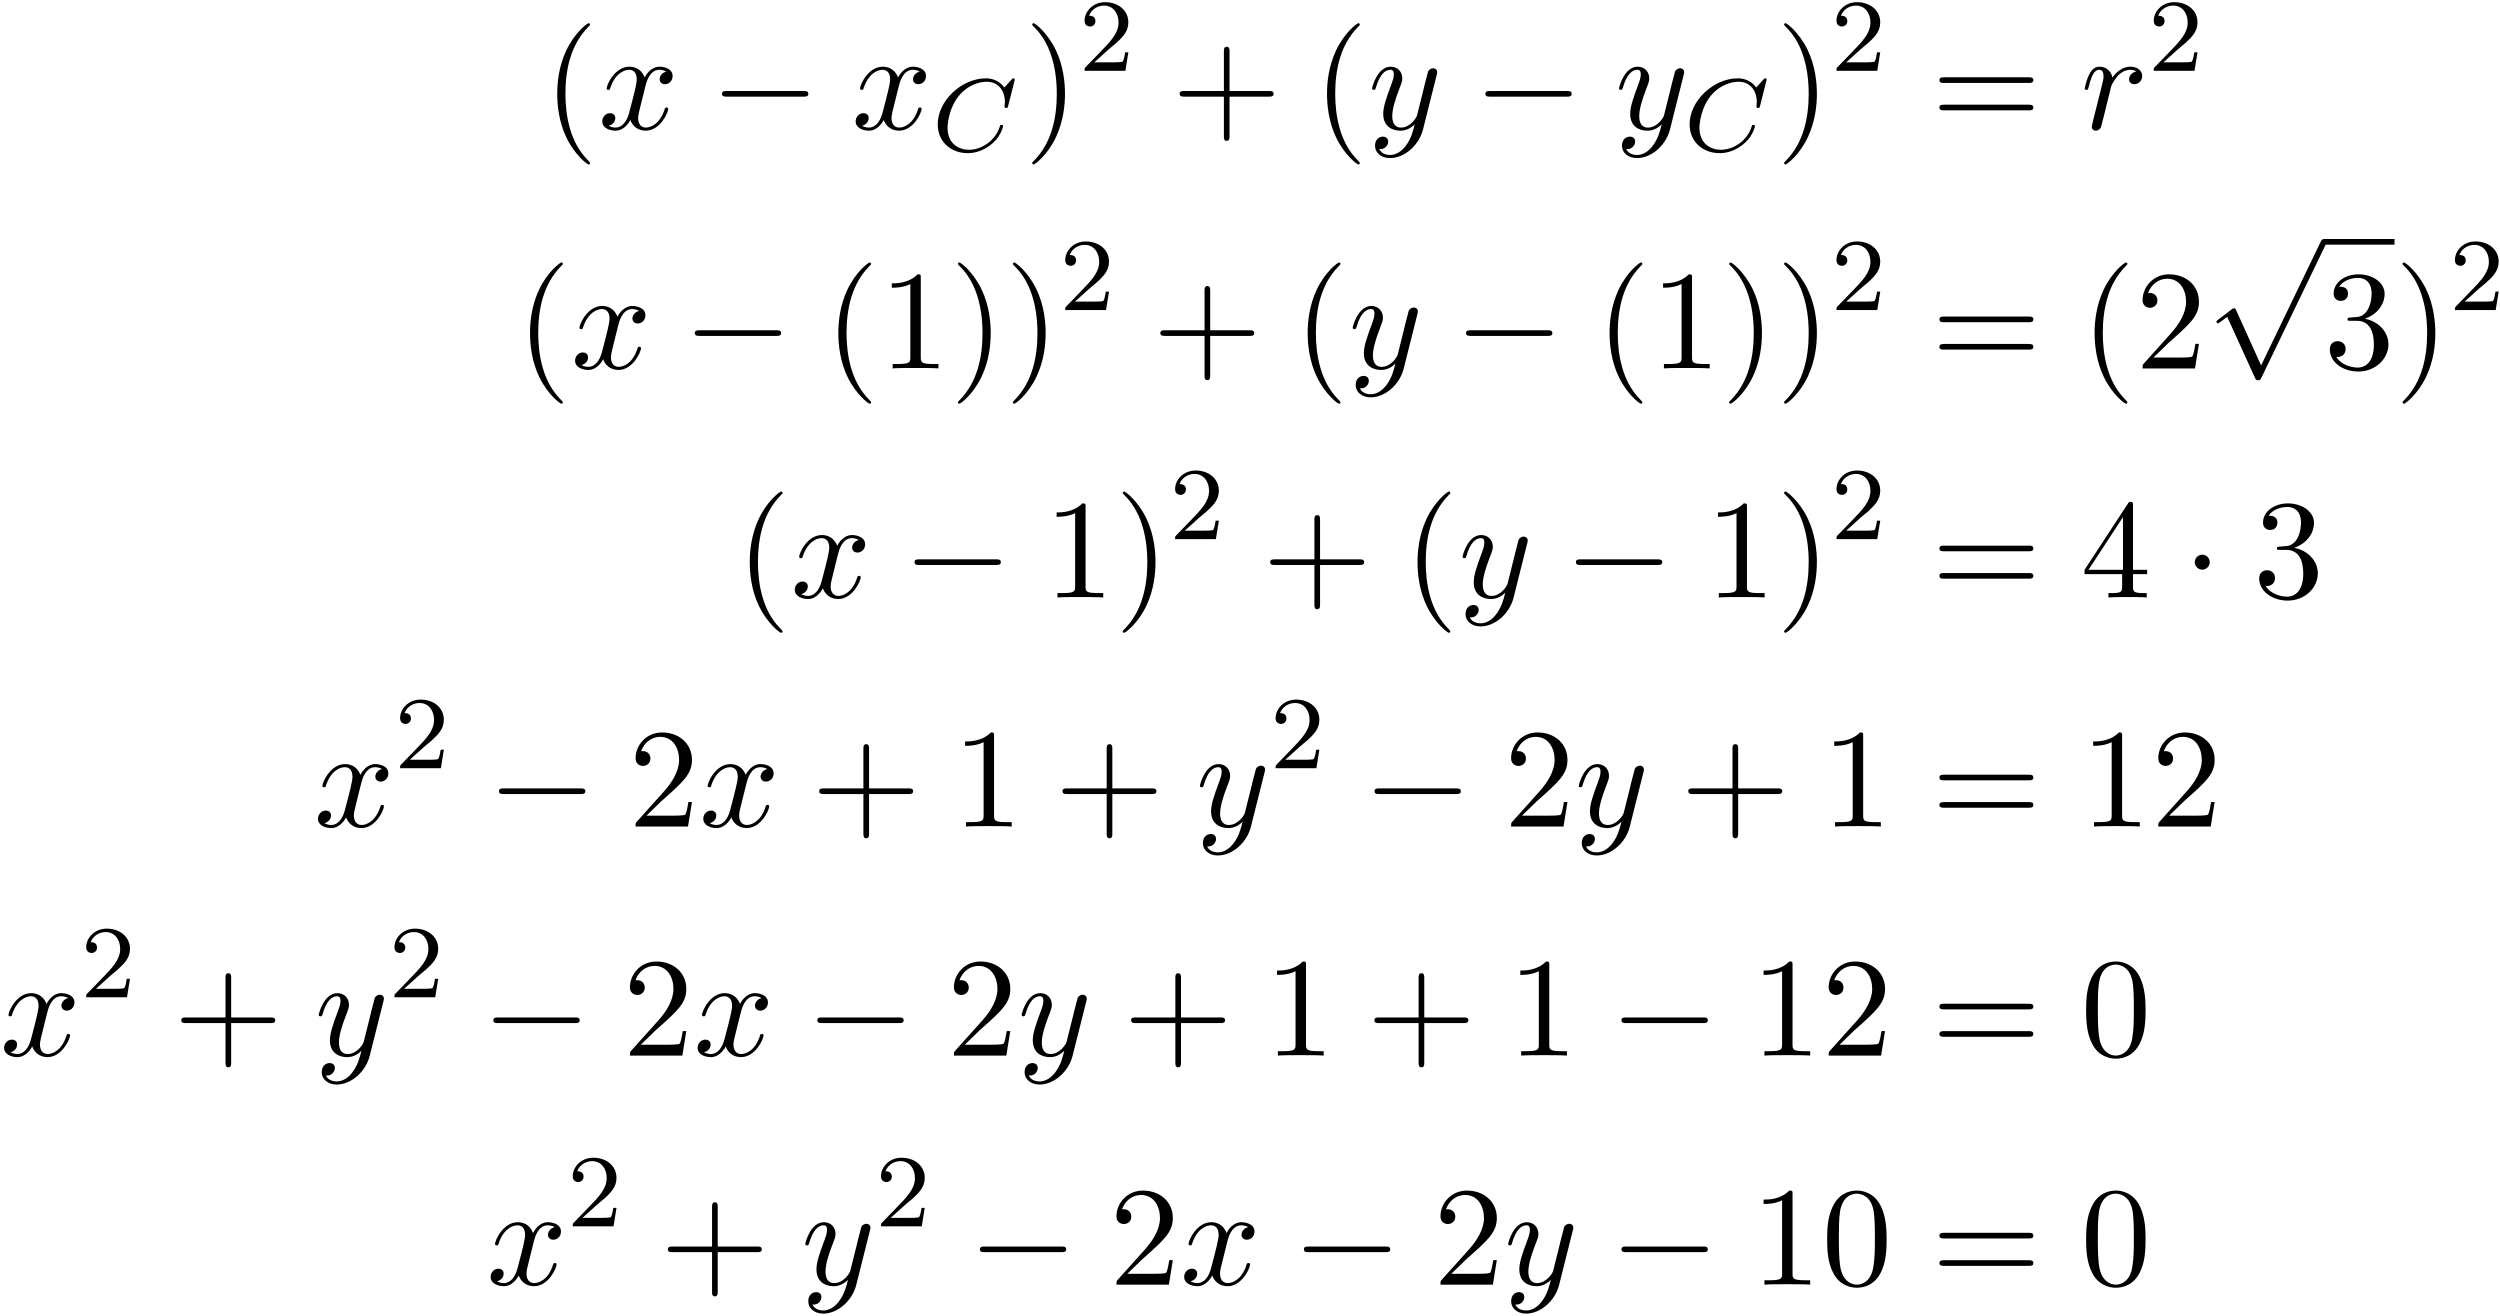
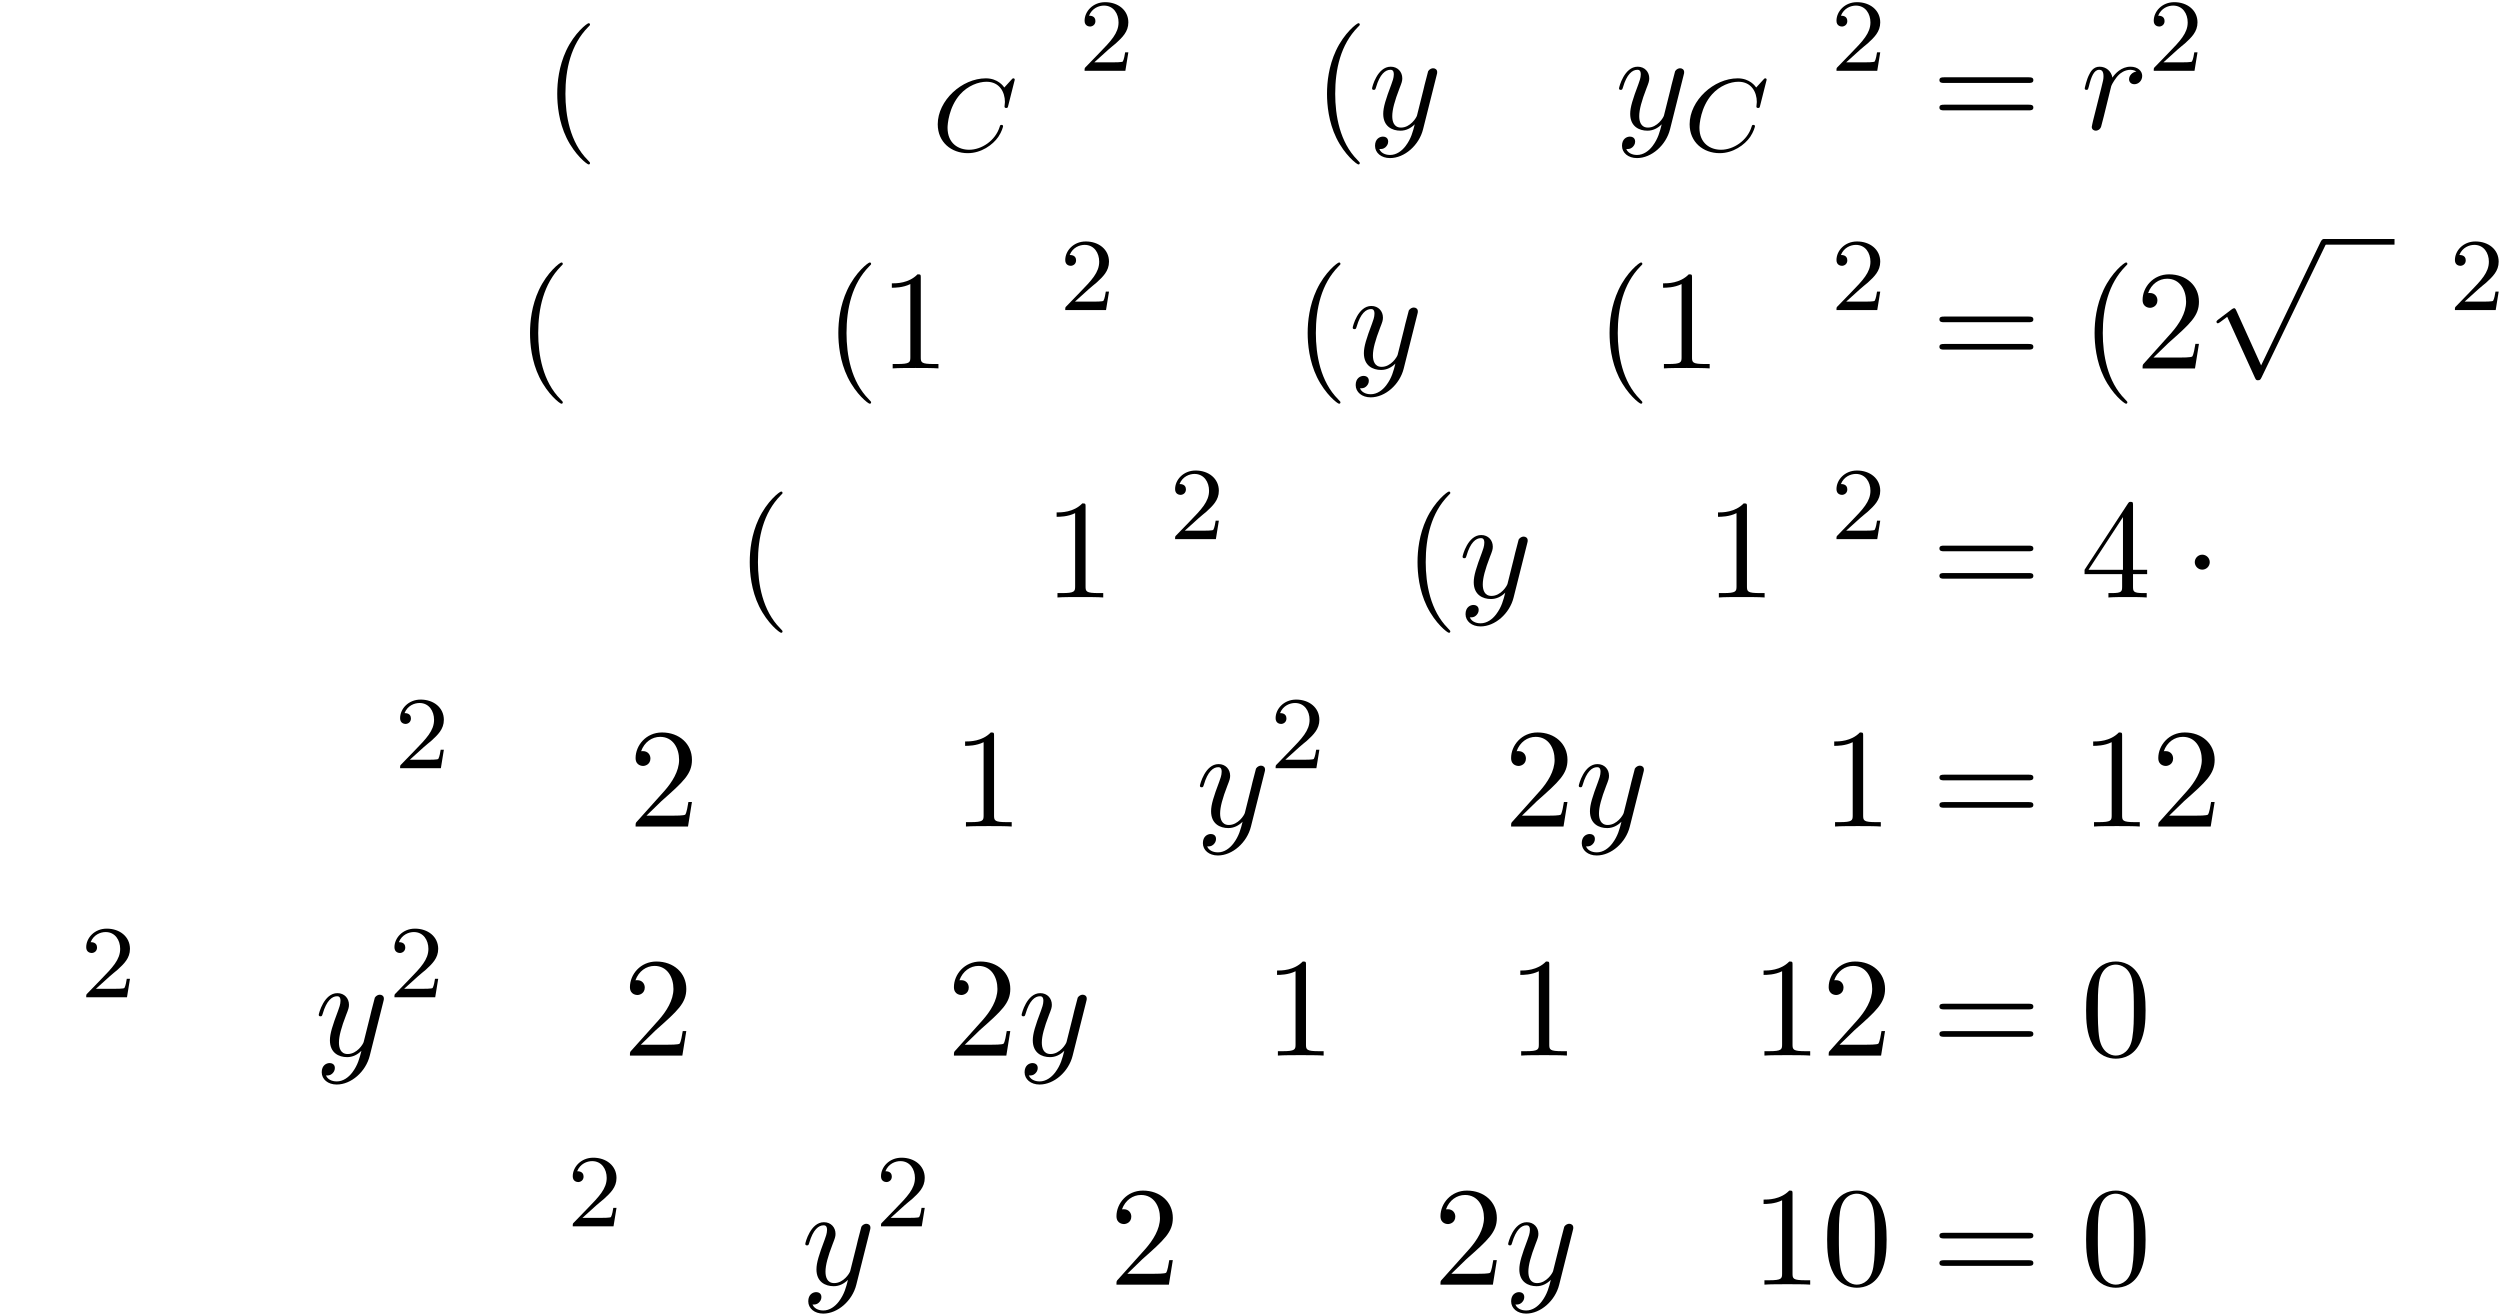
<svg xmlns="http://www.w3.org/2000/svg" xmlns:xlink="http://www.w3.org/1999/xlink" width="323" height="170" viewBox="1872.02 1508.388 193.076 101.619">
  <defs>
    <path id="g3-50" d="m2.248-1.626c.128-.12 .462-.383 .59-.494c.494-.454 .964-.893 .964-1.618c0-.948-.797-1.562-1.793-1.562c-.956 0-1.586 .725-1.586 1.435c0 .391 .311 .446 .422 .446c.167 0 .414-.12 .414-.422c0-.414-.399-.414-.494-.414c.231-.582 .765-.781 1.156-.781c.741 0 1.124 .63 1.124 1.299c0 .829-.582 1.435-1.522 2.399l-1.004 1.036c-.096 .088-.096 .104-.096 .303h3.148l.231-1.427h-.247c-.024 .159-.088 .558-.183 .709c-.048 .064-.654 .064-.781 .064h-1.419l1.076-.972z" />
    <path id="g1-67" d="m6.344-5.396c.008-.032 .024-.08 .024-.12c0-.056-.048-.096-.104-.096s-.08 .024-.143 .096l-.558 .614c-.072-.104-.494-.709-1.427-.709c-1.849 0-3.714 1.714-3.714 3.547c0 1.387 1.052 2.232 2.319 2.232c1.044 0 1.929-.638 2.359-1.259c.263-.391 .367-.773 .367-.821c0-.072-.048-.104-.12-.104c-.096 0-.112 .04-.135 .128c-.335 1.1-1.411 1.793-2.367 1.793c-.813 0-1.666-.478-1.666-1.698c0-.255 .088-1.586 .972-2.582c.598-.669 1.411-.972 2.04-.972c1.004 0 1.419 .805 1.419 1.562c0 .112-.032 .263-.032 .359c0 .104 .104 .104 .135 .104c.104 0 .12-.032 .151-.175l.478-1.897z" />
    <path id="g4-40" d="m3.611 2.618c0-.033 0-.055-.185-.24c-1.364-1.375-1.713-3.436-1.713-5.105c0-1.898 .415-3.796 1.756-5.16c.142-.131 .142-.153 .142-.185c0-.076-.044-.109-.109-.109c-.109 0-1.091 .742-1.735 2.127c-.556 1.2-.687 2.411-.687 3.327c0 .851 .12 2.171 .72 3.404c.655 1.342 1.593 2.051 1.702 2.051c.065 0 .109-.033 .109-.109z" />
-     <path id="g4-41" d="m3.153-2.727c0-.851-.12-2.171-.72-3.404c-.655-1.342-1.593-2.051-1.702-2.051c-.065 0-.109 .044-.109 .109c0 .033 0 .055 .207 .251c1.069 1.08 1.691 2.815 1.691 5.095c0 1.865-.404 3.785-1.756 5.16c-.142 .131-.142 .153-.142 .185c0 .065 .044 .109 .109 .109c.109 0 1.091-.742 1.735-2.127c.556-1.2 .687-2.411 .687-3.327z" />
-     <path id="g4-43" d="m4.462-2.509h3.044c.153 0 .36 0 .36-.218s-.207-.218-.36-.218h-3.044v-3.055c0-.153 0-.36-.218-.36s-.218 .207-.218 .36v3.055h-3.055c-.153 0-.36 0-.36 .218s.207 .218 .36 .218h3.055v3.055c0 .153 0 .36 .218 .36s.218-.207 .218-.36v-3.055z" />
    <path id="g4-48" d="m5.018-3.491c0-.873-.055-1.745-.436-2.553c-.502-1.047-1.396-1.222-1.855-1.222c-.655 0-1.451 .284-1.898 1.298c-.349 .753-.404 1.604-.404 2.476c0 .818 .044 1.8 .491 2.629c.469 .884 1.265 1.102 1.8 1.102c.589 0 1.418-.229 1.898-1.265c.349-.753 .404-1.604 .404-2.465zm-2.302 3.491c-.425 0-1.069-.273-1.265-1.32c-.12-.655-.12-1.658-.12-2.302c0-.698 0-1.418 .087-2.007c.207-1.298 1.025-1.396 1.298-1.396c.36 0 1.08 .196 1.287 1.276c.109 .611 .109 1.44 .109 2.127c0 .818 0 1.56-.12 2.258c-.164 1.036-.785 1.364-1.276 1.364z" />
    <path id="g4-49" d="m3.207-6.982c0-.262 0-.284-.251-.284c-.676 .698-1.636 .698-1.985 .698v.338c.218 0 .862 0 1.429-.284v5.651c0 .393-.033 .524-1.015 .524h-.349v.338c.382-.033 1.331-.033 1.767-.033s1.385 0 1.767 .033v-.338h-.349c-.982 0-1.015-.12-1.015-.524v-6.12z" />
    <path id="g4-50" d="m1.385-.84l1.156-1.124c1.702-1.505 2.356-2.095 2.356-3.185c0-1.244-.982-2.116-2.313-2.116c-1.233 0-2.04 1.004-2.04 1.975c0 .611 .545 .611 .578 .611c.185 0 .567-.131 .567-.578c0-.284-.196-.567-.578-.567c-.087 0-.109 0-.142 .011c.251-.709 .84-1.113 1.473-1.113c.993 0 1.462 .884 1.462 1.778c0 .873-.545 1.735-1.145 2.411l-2.095 2.335c-.12 .12-.12 .142-.12 .404h4.047l.305-1.898h-.273c-.055 .327-.131 .807-.24 .971c-.076 .087-.796 .087-1.036 .087h-1.964z" />
-     <path id="g4-51" d="m3.164-3.84c.895-.295 1.527-1.058 1.527-1.92c0-.895-.96-1.505-2.007-1.505c-1.102 0-1.931 .655-1.931 1.484c0 .36 .24 .567 .556 .567c.338 0 .556-.24 .556-.556c0-.545-.513-.545-.676-.545c.338-.535 1.058-.676 1.451-.676c.447 0 1.047 .24 1.047 1.222c0 .131-.022 .764-.305 1.244c-.327 .524-.698 .556-.971 .567c-.087 .011-.349 .033-.425 .033c-.087 .011-.164 .022-.164 .131c0 .12 .076 .12 .262 .12h.48c.895 0 1.298 .742 1.298 1.811c0 1.484-.753 1.8-1.233 1.8c-.469 0-1.287-.185-1.669-.829c.382 .055 .72-.185 .72-.6c0-.393-.295-.611-.611-.611c-.262 0-.611 .153-.611 .633c0 .993 1.015 1.713 2.204 1.713c1.331 0 2.324-.993 2.324-2.105c0-.895-.687-1.745-1.822-1.975z" />
    <path id="g4-52" d="m3.207-1.8v.949c0 .393-.022 .513-.829 .513h-.229v.338c.447-.033 1.015-.033 1.473-.033s1.036 0 1.484 .033v-.338h-.229c-.807 0-.829-.12-.829-.513v-.949h1.091v-.338h-1.091v-4.964c0-.218 0-.284-.175-.284c-.098 0-.131 0-.218 .131l-3.349 5.116v.338h2.902zm.065-.338h-2.662l2.662-4.069v4.069z" />
    <path id="g4-61" d="m7.495-3.567c.164 0 .371 0 .371-.218s-.207-.218-.36-.218h-6.535c-.153 0-.36 0-.36 .218s.207 .218 .371 .218h6.513zm.011 2.116c.153 0 .36 0 .36-.218s-.207-.218-.371-.218h-6.513c-.164 0-.371 0-.371 .218s.207 .218 .36 .218h6.535z" />
-     <path id="g0-0" d="m7.189-2.509c.185 0 .382 0 .382-.218s-.196-.218-.382-.218h-5.902c-.185 0-.382 0-.382 .218s.196 .218 .382 .218h5.902z" />
    <path id="g0-1" d="m2.095-2.727c0-.316-.262-.578-.578-.578s-.578 .262-.578 .578s.262 .578 .578 .578s.578-.262 .578-.578z" />
    <path id="g0-112" d="m4.244 9.327l-1.92-4.244c-.076-.175-.131-.175-.164-.175c-.011 0-.065 0-.185 .087l-1.036 .785c-.142 .109-.142 .142-.142 .175c0 .055 .033 .12 .109 .12c.065 0 .251-.153 .371-.24c.065-.055 .229-.175 .349-.262l2.149 4.724c.076 .175 .131 .175 .229 .175c.164 0 .196-.065 .273-.218l4.953-10.255c.076-.153 .076-.196 .076-.218c0-.109-.087-.218-.218-.218c-.087 0-.164 .055-.251 .229l-4.593 9.535z" />
    <path id="g2-114" d="m.96-.644c-.033 .164-.098 .415-.098 .469c0 .196 .153 .295 .316 .295c.131 0 .327-.087 .404-.305c.022-.044 .393-1.527 .436-1.724c.087-.36 .284-1.124 .349-1.418c.044-.142 .349-.655 .611-.895c.087-.076 .404-.36 .873-.36c.284 0 .447 .131 .458 .131c-.327 .055-.567 .316-.567 .6c0 .175 .12 .382 .415 .382s.6-.251 .6-.644c0-.382-.349-.709-.905-.709c-.709 0-1.189 .535-1.396 .84c-.087-.491-.48-.84-.993-.84c-.502 0-.709 .425-.807 .622c-.196 .371-.338 1.025-.338 1.058c0 .109 .109 .109 .131 .109c.109 0 .12-.011 .185-.251c.185-.775 .404-1.298 .796-1.298c.185 0 .338 .087 .338 .502c0 .229-.033 .349-.175 .916l-.633 2.52z" />
-     <path id="g2-120" d="m3.644-3.295c.065-.284 .316-1.287 1.08-1.287c.055 0 .316 0 .545 .142c-.305 .055-.524 .327-.524 .589c0 .175 .12 .382 .415 .382c.24 0 .589-.196 .589-.633c0-.567-.644-.72-1.015-.72c-.633 0-1.015 .578-1.145 .829c-.273-.72-.862-.829-1.178-.829c-1.135 0-1.756 1.407-1.756 1.68c0 .109 .109 .109 .131 .109c.087 0 .12-.022 .142-.12c.371-1.156 1.091-1.429 1.462-1.429c.207 0 .589 .098 .589 .731c0 .338-.185 1.069-.589 2.596c-.175 .676-.556 1.135-1.036 1.135c-.065 0-.316 0-.545-.142c.273-.055 .513-.284 .513-.589c0-.295-.24-.382-.404-.382c-.327 0-.6 .284-.6 .633c0 .502 .545 .72 1.025 .72c.72 0 1.113-.764 1.145-.829c.131 .404 .524 .829 1.178 .829c1.124 0 1.745-1.407 1.745-1.68c0-.109-.098-.109-.131-.109c-.098 0-.12 .044-.142 .12c-.36 1.167-1.102 1.429-1.451 1.429c-.425 0-.6-.349-.6-.72c0-.24 .065-.48 .185-.96l.371-1.495z" />
    <path id="g2-121" d="m5.302-4.156c.044-.153 .044-.175 .044-.251c0-.196-.153-.295-.316-.295c-.109 0-.284 .065-.382 .229c-.022 .055-.109 .393-.153 .589c-.076 .284-.153 .578-.218 .873l-.491 1.964c-.044 .164-.513 .927-1.233 .927c-.556 0-.676-.48-.676-.884c0-.502 .185-1.178 .556-2.138c.175-.447 .218-.567 .218-.785c0-.491-.349-.895-.895-.895c-1.036 0-1.44 1.582-1.44 1.68c0 .109 .109 .109 .131 .109c.109 0 .12-.022 .175-.196c.295-1.025 .731-1.353 1.102-1.353c.087 0 .273 0 .273 .349c0 .273-.109 .556-.185 .764c-.436 1.156-.633 1.778-.633 2.291c0 .971 .687 1.298 1.331 1.298c.425 0 .796-.185 1.102-.491c-.142 .567-.273 1.102-.709 1.68c-.284 .371-.698 .687-1.2 .687c-.153 0-.644-.033-.829-.458c.175 0 .316 0 .469-.131c.109-.098 .218-.24 .218-.447c0-.338-.295-.382-.404-.382c-.251 0-.611 .175-.611 .709c0 .545 .48 .949 1.156 .949c1.124 0 2.247-.993 2.553-2.225l1.047-4.167z" />
  </defs>
  <g id="page1">
    <use x="1913.975" y="1518.361" xlink:href="#g4-40" />
    <use x="1918.217" y="1518.361" xlink:href="#g2-120" />
    <use x="1926.876" y="1518.361" xlink:href="#g0-0" />
    <use x="1937.786" y="1518.361" xlink:href="#g2-120" />
    <use x="1944.02" y="1520.049" xlink:href="#g1-67" />
    <use x="1951.117" y="1518.361" xlink:href="#g4-41" />
    <use x="1955.36" y="1513.856" xlink:href="#g3-50" />
    <use x="1962.516" y="1518.361" xlink:href="#g4-43" />
    <use x="1973.425" y="1518.361" xlink:href="#g4-40" />
    <use x="1977.668" y="1518.361" xlink:href="#g2-121" />
    <use x="1985.832" y="1518.361" xlink:href="#g0-0" />
    <use x="1996.741" y="1518.361" xlink:href="#g2-121" />
    <use x="2002.089" y="1520.049" xlink:href="#g1-67" />
    <use x="2009.186" y="1518.361" xlink:href="#g4-41" />
    <use x="2013.429" y="1513.856" xlink:href="#g3-50" />
    <use x="2021.191" y="1518.361" xlink:href="#g4-61" />
    <use x="2032.706" y="1518.361" xlink:href="#g2-114" />
    <use x="2037.931" y="1513.856" xlink:href="#g3-50" />
    <use x="1911.873" y="1536.84" xlink:href="#g4-40" />
    <use x="1916.116" y="1536.84" xlink:href="#g2-120" />
    <use x="1924.775" y="1536.84" xlink:href="#g0-0" />
    <use x="1935.684" y="1536.84" xlink:href="#g4-40" />
    <use x="1939.926" y="1536.84" xlink:href="#g4-49" />
    <use x="1945.381" y="1536.84" xlink:href="#g4-41" />
    <use x="1949.623" y="1536.84" xlink:href="#g4-41" />
    <use x="1953.866" y="1532.336" xlink:href="#g3-50" />
    <use x="1961.022" y="1536.84" xlink:href="#g4-43" />
    <use x="1971.931" y="1536.84" xlink:href="#g4-40" />
    <use x="1976.174" y="1536.84" xlink:href="#g2-121" />
    <use x="1984.338" y="1536.84" xlink:href="#g0-0" />
    <use x="1995.247" y="1536.84" xlink:href="#g4-40" />
    <use x="1999.489" y="1536.84" xlink:href="#g4-49" />
    <use x="2004.944" y="1536.84" xlink:href="#g4-41" />
    <use x="2009.186" y="1536.84" xlink:href="#g4-41" />
    <use x="2013.429" y="1532.336" xlink:href="#g3-50" />
    <use x="2021.191" y="1536.84" xlink:href="#g4-61" />
    <use x="2032.706" y="1536.84" xlink:href="#g4-40" />
    <use x="2036.949" y="1536.84" xlink:href="#g4-50" />
    <use x="2042.403" y="1527.283" xlink:href="#g0-112" />
    <rect x="2051.494" y="1526.847" height=".436" width="5.455" />
    <use x="2051.494" y="1536.84" xlink:href="#g4-51" />
    <use x="2056.949" y="1536.84" xlink:href="#g4-41" />
    <use x="2061.191" y="1532.336" xlink:href="#g3-50" />
    <use x="1928.843" y="1554.531" xlink:href="#g4-40" />
    <use x="1933.085" y="1554.531" xlink:href="#g2-120" />
    <use x="1941.744" y="1554.531" xlink:href="#g0-0" />
    <use x="1952.653" y="1554.531" xlink:href="#g4-49" />
    <use x="1958.108" y="1554.531" xlink:href="#g4-41" />
    <use x="1962.35" y="1550.026" xlink:href="#g3-50" />
    <use x="1969.507" y="1554.531" xlink:href="#g4-43" />
    <use x="1980.416" y="1554.531" xlink:href="#g4-40" />
    <use x="1984.658" y="1554.531" xlink:href="#g2-121" />
    <use x="1992.823" y="1554.531" xlink:href="#g0-0" />
    <use x="2003.732" y="1554.531" xlink:href="#g4-49" />
    <use x="2009.186" y="1554.531" xlink:href="#g4-41" />
    <use x="2013.429" y="1550.026" xlink:href="#g3-50" />
    <use x="2021.191" y="1554.531" xlink:href="#g4-61" />
    <use x="2032.706" y="1554.531" xlink:href="#g4-52" />
    <use x="2040.585" y="1554.531" xlink:href="#g0-1" />
    <use x="2046.04" y="1554.531" xlink:href="#g4-51" />
    <use x="1896.262" y="1572.221" xlink:href="#g2-120" />
    <use x="1902.497" y="1567.717" xlink:href="#g3-50" />
    <use x="1909.654" y="1572.221" xlink:href="#g0-0" />
    <use x="1920.563" y="1572.221" xlink:href="#g4-50" />
    <use x="1926.017" y="1572.221" xlink:href="#g2-120" />
    <use x="1934.676" y="1572.221" xlink:href="#g4-43" />
    <use x="1945.585" y="1572.221" xlink:href="#g4-49" />
    <use x="1953.464" y="1572.221" xlink:href="#g4-43" />
    <use x="1964.373" y="1572.221" xlink:href="#g2-121" />
    <use x="1970.113" y="1567.717" xlink:href="#g3-50" />
    <use x="1977.27" y="1572.221" xlink:href="#g0-0" />
    <use x="1988.179" y="1572.221" xlink:href="#g4-50" />
    <use x="1993.633" y="1572.221" xlink:href="#g2-121" />
    <use x="2001.797" y="1572.221" xlink:href="#g4-43" />
    <use x="2012.706" y="1572.221" xlink:href="#g4-49" />
    <use x="2021.191" y="1572.221" xlink:href="#g4-61" />
    <use x="2032.706" y="1572.221" xlink:href="#g4-49" />
    <use x="2038.161" y="1572.221" xlink:href="#g4-50" />
    <use x="1872.02" y="1589.911" xlink:href="#g2-120" />
    <use x="1878.255" y="1585.407" xlink:href="#g3-50" />
    <use x="1885.411" y="1589.911" xlink:href="#g4-43" />
    <use x="1896.32" y="1589.911" xlink:href="#g2-121" />
    <use x="1902.06" y="1585.407" xlink:href="#g3-50" />
    <use x="1909.217" y="1589.911" xlink:href="#g0-0" />
    <use x="1920.126" y="1589.911" xlink:href="#g4-50" />
    <use x="1925.58" y="1589.911" xlink:href="#g2-120" />
    <use x="1934.239" y="1589.911" xlink:href="#g0-0" />
    <use x="1945.148" y="1589.911" xlink:href="#g4-50" />
    <use x="1950.603" y="1589.911" xlink:href="#g2-121" />
    <use x="1958.767" y="1589.911" xlink:href="#g4-43" />
    <use x="1969.676" y="1589.911" xlink:href="#g4-49" />
    <use x="1977.555" y="1589.911" xlink:href="#g4-43" />
    <use x="1988.464" y="1589.911" xlink:href="#g4-49" />
    <use x="1996.343" y="1589.911" xlink:href="#g0-0" />
    <use x="2007.252" y="1589.911" xlink:href="#g4-49" />
    <use x="2012.706" y="1589.911" xlink:href="#g4-50" />
    <use x="2021.191" y="1589.911" xlink:href="#g4-61" />
    <use x="2032.706" y="1589.911" xlink:href="#g4-48" />
    <use x="1909.595" y="1607.602" xlink:href="#g2-120" />
    <use x="1915.83" y="1603.098" xlink:href="#g3-50" />
    <use x="1922.987" y="1607.602" xlink:href="#g4-43" />
    <use x="1933.896" y="1607.602" xlink:href="#g2-121" />
    <use x="1939.636" y="1603.098" xlink:href="#g3-50" />
    <use x="1946.792" y="1607.602" xlink:href="#g0-0" />
    <use x="1957.701" y="1607.602" xlink:href="#g4-50" />
    <use x="1963.156" y="1607.602" xlink:href="#g2-120" />
    <use x="1971.815" y="1607.602" xlink:href="#g0-0" />
    <use x="1982.724" y="1607.602" xlink:href="#g4-50" />
    <use x="1988.179" y="1607.602" xlink:href="#g2-121" />
    <use x="1996.343" y="1607.602" xlink:href="#g0-0" />
    <use x="2007.252" y="1607.602" xlink:href="#g4-49" />
    <use x="2012.706" y="1607.602" xlink:href="#g4-48" />
    <use x="2021.191" y="1607.602" xlink:href="#g4-61" />
    <use x="2032.706" y="1607.602" xlink:href="#g4-48" />
  </g>
  <script type="text/ecmascript">if(window.parent.postMessage)window.parent.postMessage("63.75|242.25|127.5|"+window.location,"*");</script>
</svg>